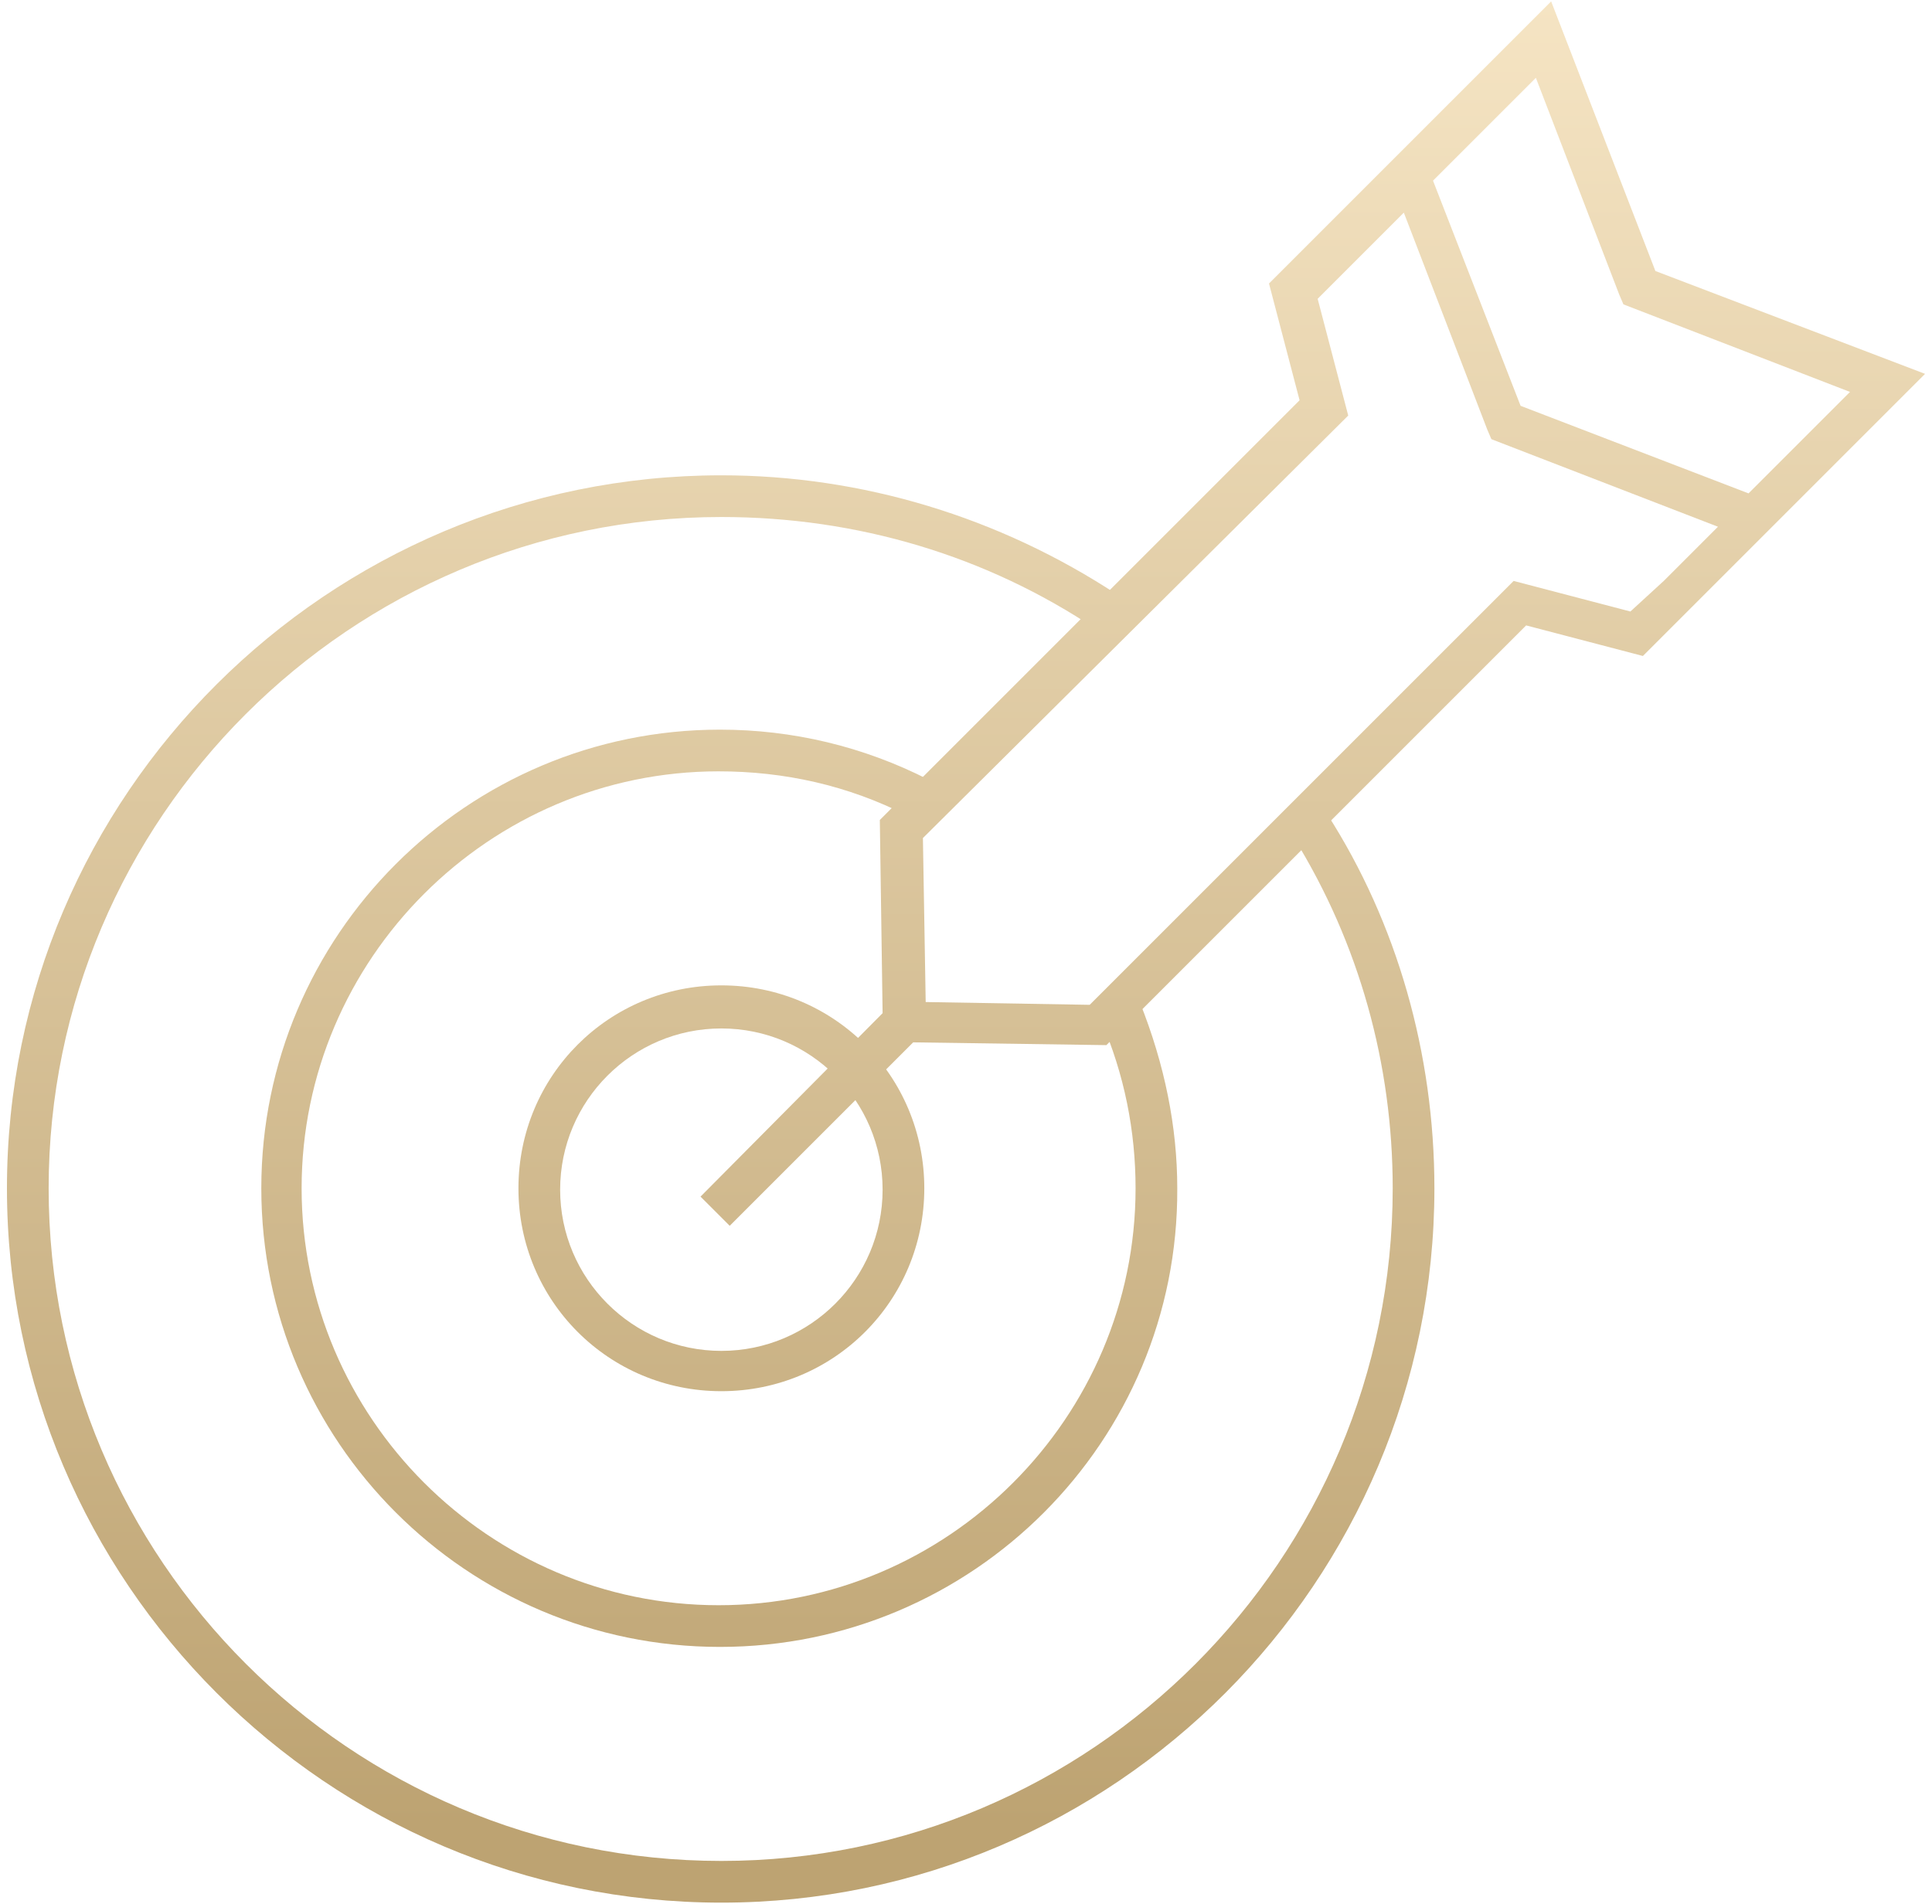
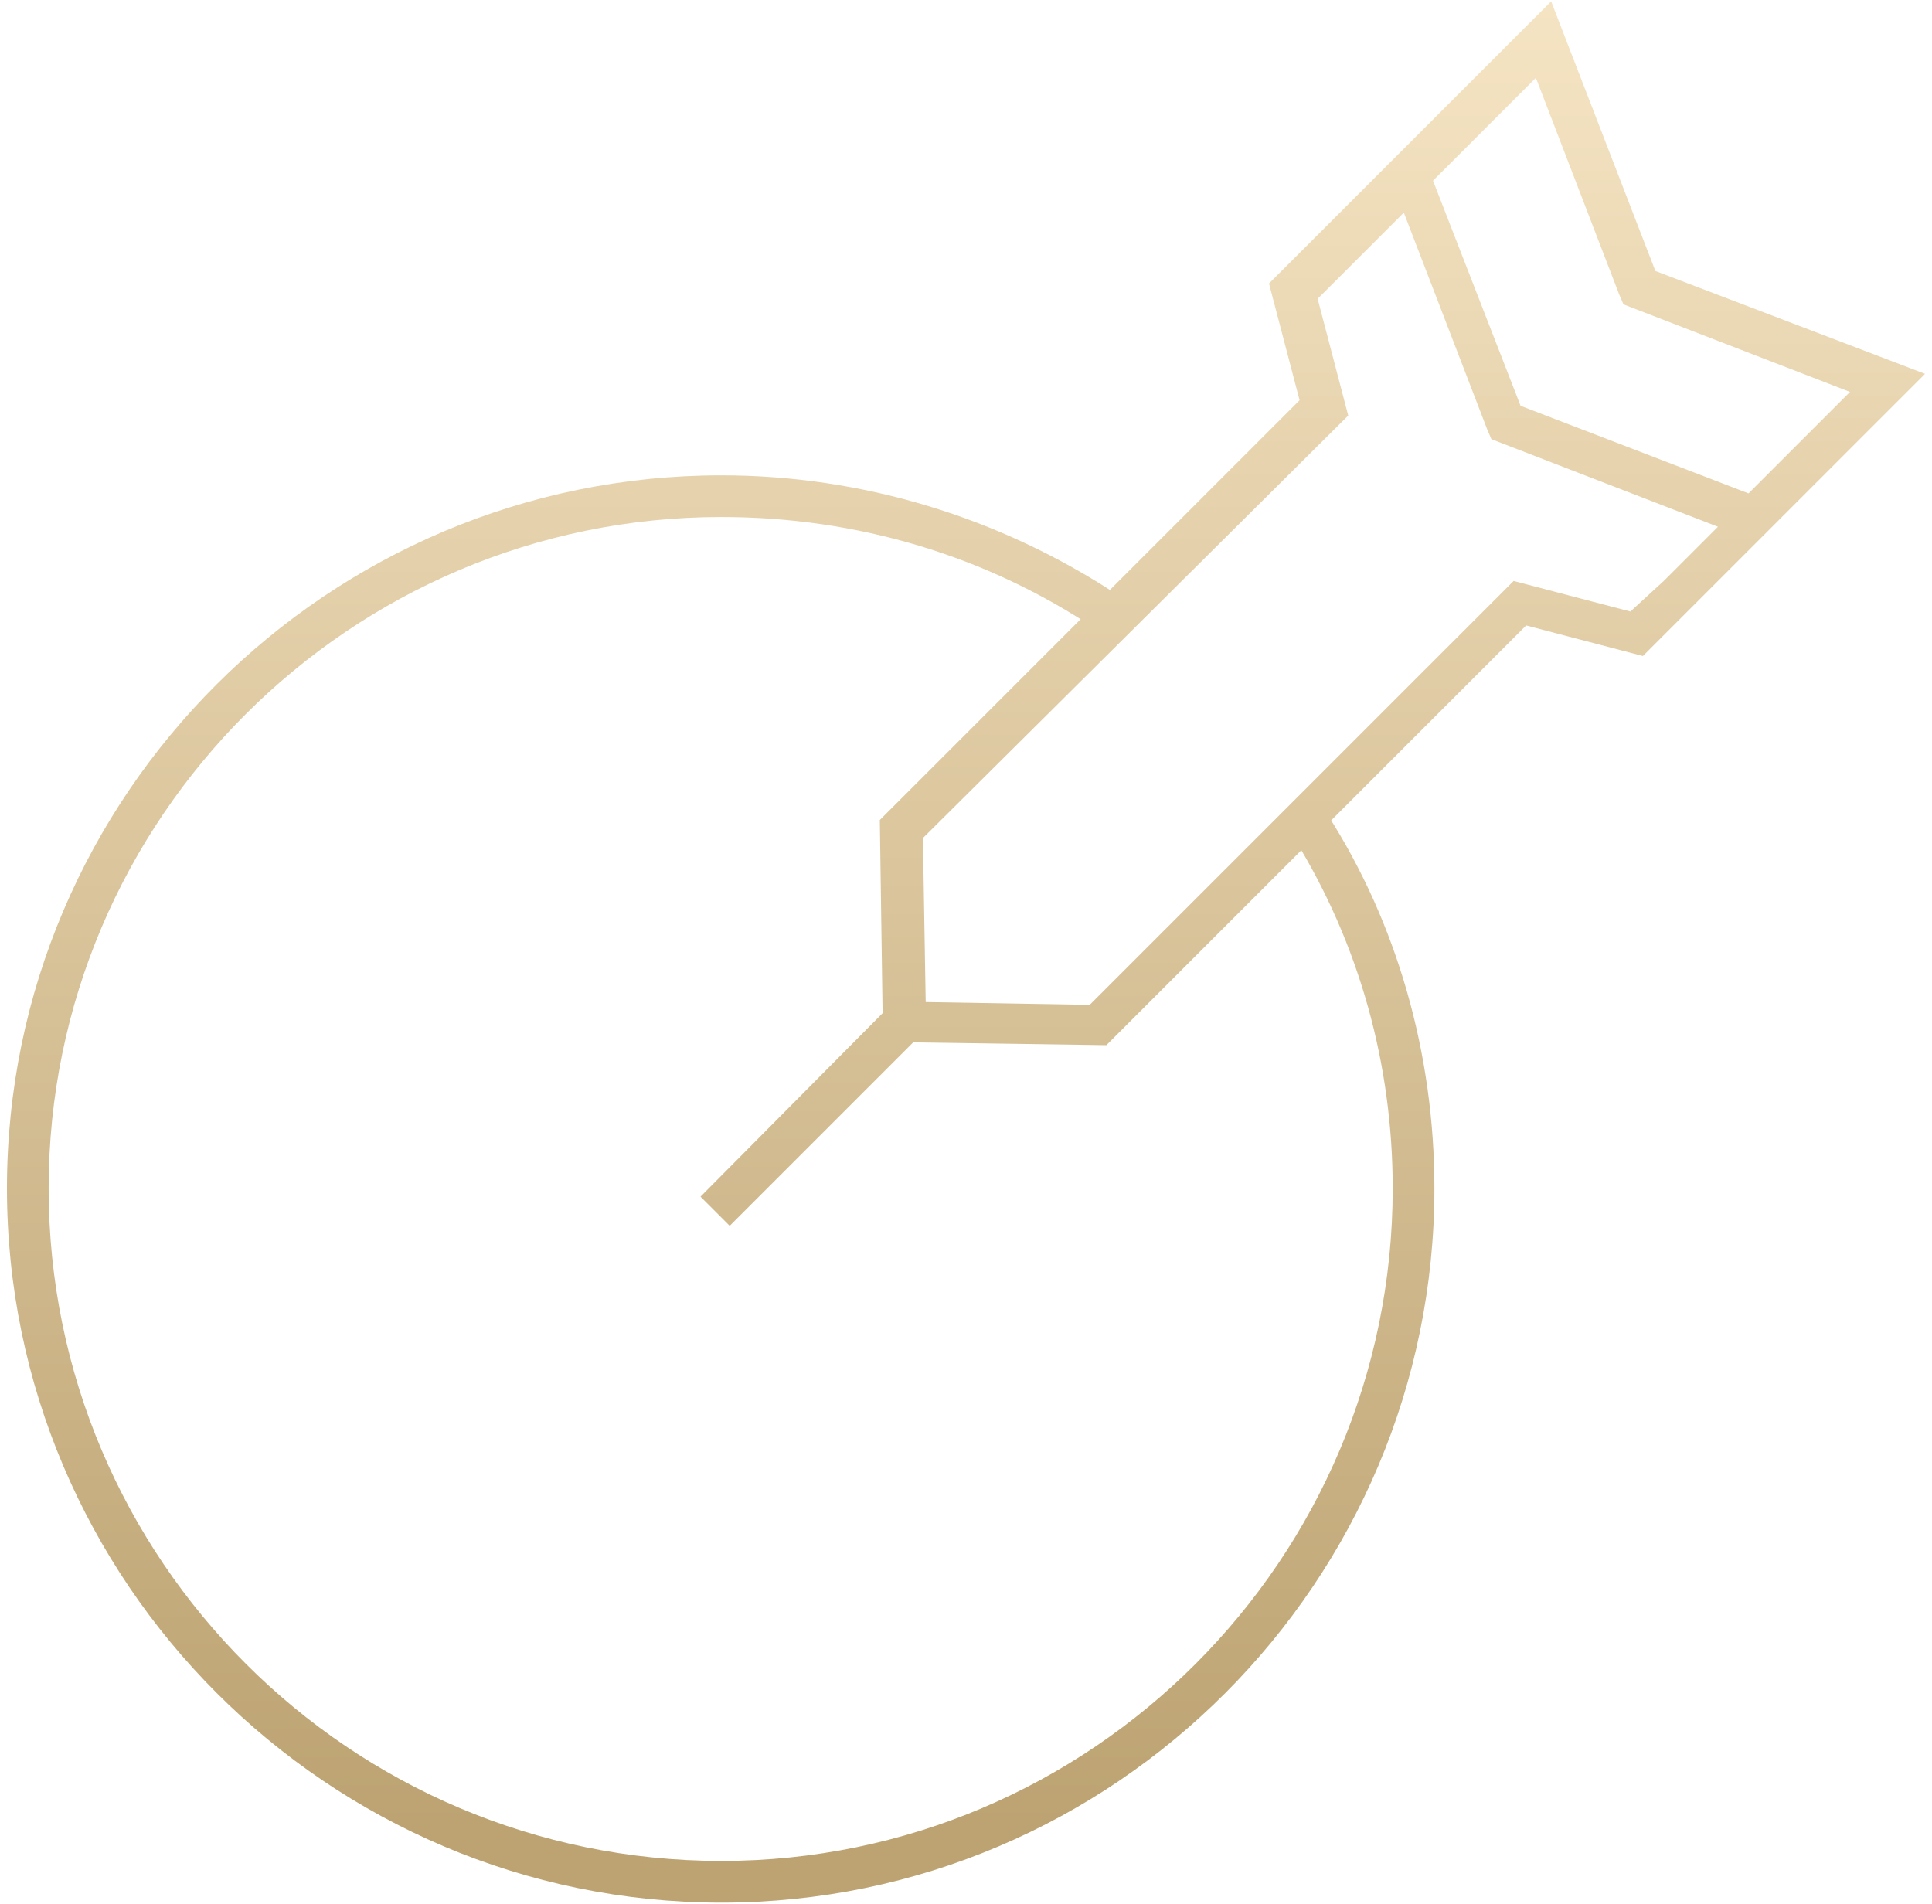
<svg xmlns="http://www.w3.org/2000/svg" width="139" height="137" viewBox="0 0 139 137" fill="none">
-   <path d="M51.9 100.1C43.8 100.1 37.3 93.6 37.3 85.5C37.3 77.4 43.8 70.9 51.9 70.9C60 70.9 66.5 77.4 66.5 85.5C66.5 93.6 60 100.1 51.9 100.1ZM51.9 74C45.5 74 40.3 79.2 40.3 85.6C40.3 92 45.5 97.2 51.9 97.2C58.3 97.2 63.5 92 63.5 85.6C63.5 79.2 58.3 74 51.9 74Z" fill="url(#paint0_linear_407_16)" />
  <path d="M51.9 136.9C23.6 136.9 0.5 113.8 0.5 85.5C0.5 57.2 23.6 34.2 51.9 34.2C62 34.2 71.9 37.2 80.4 42.8C80.5 42.9 80.7 43 80.8 43.1C80.9 43.1 80.9 43.2 81 43.2L82.2 43.8L79.9 46.2L79.2 45.5C79.1 45.4 79 45.4 78.9 45.3C71 40 61.7 37.2 51.9 37.2C25.2 37.2 3.5 58.9 3.5 85.5C3.5 112.2 25.2 133.9 51.9 133.9C78.5 133.9 100.2 112.2 100.2 85.5C100.2 76.6 97.8 67.9 93.1 60.3H91.2L94.3 57.2L95 57.9C95.2 58.1 95.3 58.4 95.5 58.6C100.5 66.4 103.2 75.8 103.2 85.5C103.2 113.8 80.2 136.9 51.9 136.9Z" fill="url(#paint1_linear_407_16)" />
-   <path d="M51.8 118.5C33.6 118.5 18.8 103.7 18.8 85.5C18.8 67.3 33.6 52.5 51.8 52.5C57 52.5 62.1 53.7 66.8 56.1L68.7 57.1L66.1 59.4L65.5 58.8C65.4 58.8 65.4 58.7 65.3 58.7C61 56.5 56.4 55.5 51.7 55.5C35.2 55.5 21.7 69 21.7 85.5C21.7 102 35.2 115.5 51.7 115.5C68.2 115.5 81.7 102 81.7 85.5C81.7 81.4 80.9 77.3 79.2 73.4L78.6 72.8L81.1 70.3L82 72.1C83.8 76.6 84.7 81.1 84.7 85.5C84.8 103.7 70 118.5 51.8 118.5Z" fill="url(#paint2_linear_407_16)" />
  <path d="M52.5 88.2L50.4 86.1L63.5 72.9L63.3 59L93.5 28.8L91.3 20.4L111.6 0.1L119.1 19.5L138.5 26.9L118.2 47.2L109.8 45L79.6 75.2L65.7 75L52.5 88.2ZM66.6 72.1L78.4 72.3L108.9 41.8L117.3 44L119.7 41.8L123.6 37.9L107.3 31.6L107 30.9L101 15.3L94.8 21.5L97 29.9L66.4 60.3L66.6 72.1ZM109.4 29.2L125.8 35.5L133.1 28.2L116.8 21.9L116.5 21.2L110.5 5.6L103.1 13L109.4 29.2Z" fill="url(#paint3_linear_407_16)" />
  <defs>
    <linearGradient id="paint0_linear_407_16" x1="110.838" y1="0.1" x2="110.838" y2="131.469" gradientUnits="userSpaceOnUse">
      <stop stop-color="#F5E4C3" />
      <stop offset="1" stop-color="#BDA372" />
    </linearGradient>
    <linearGradient id="paint1_linear_407_16" x1="110.838" y1="0.1" x2="110.838" y2="131.469" gradientUnits="userSpaceOnUse">
      <stop stop-color="#F5E4C3" />
      <stop offset="1" stop-color="#BDA372" />
    </linearGradient>
    <linearGradient id="paint2_linear_407_16" x1="110.838" y1="0.1" x2="110.838" y2="131.469" gradientUnits="userSpaceOnUse">
      <stop stop-color="#F5E4C3" />
      <stop offset="1" stop-color="#BDA372" />
    </linearGradient>
    <linearGradient id="paint3_linear_407_16" x1="110.838" y1="0.1" x2="110.838" y2="131.469" gradientUnits="userSpaceOnUse">
      <stop stop-color="#F5E4C3" />
      <stop offset="1" stop-color="#BDA372" />
    </linearGradient>
  </defs>
</svg>